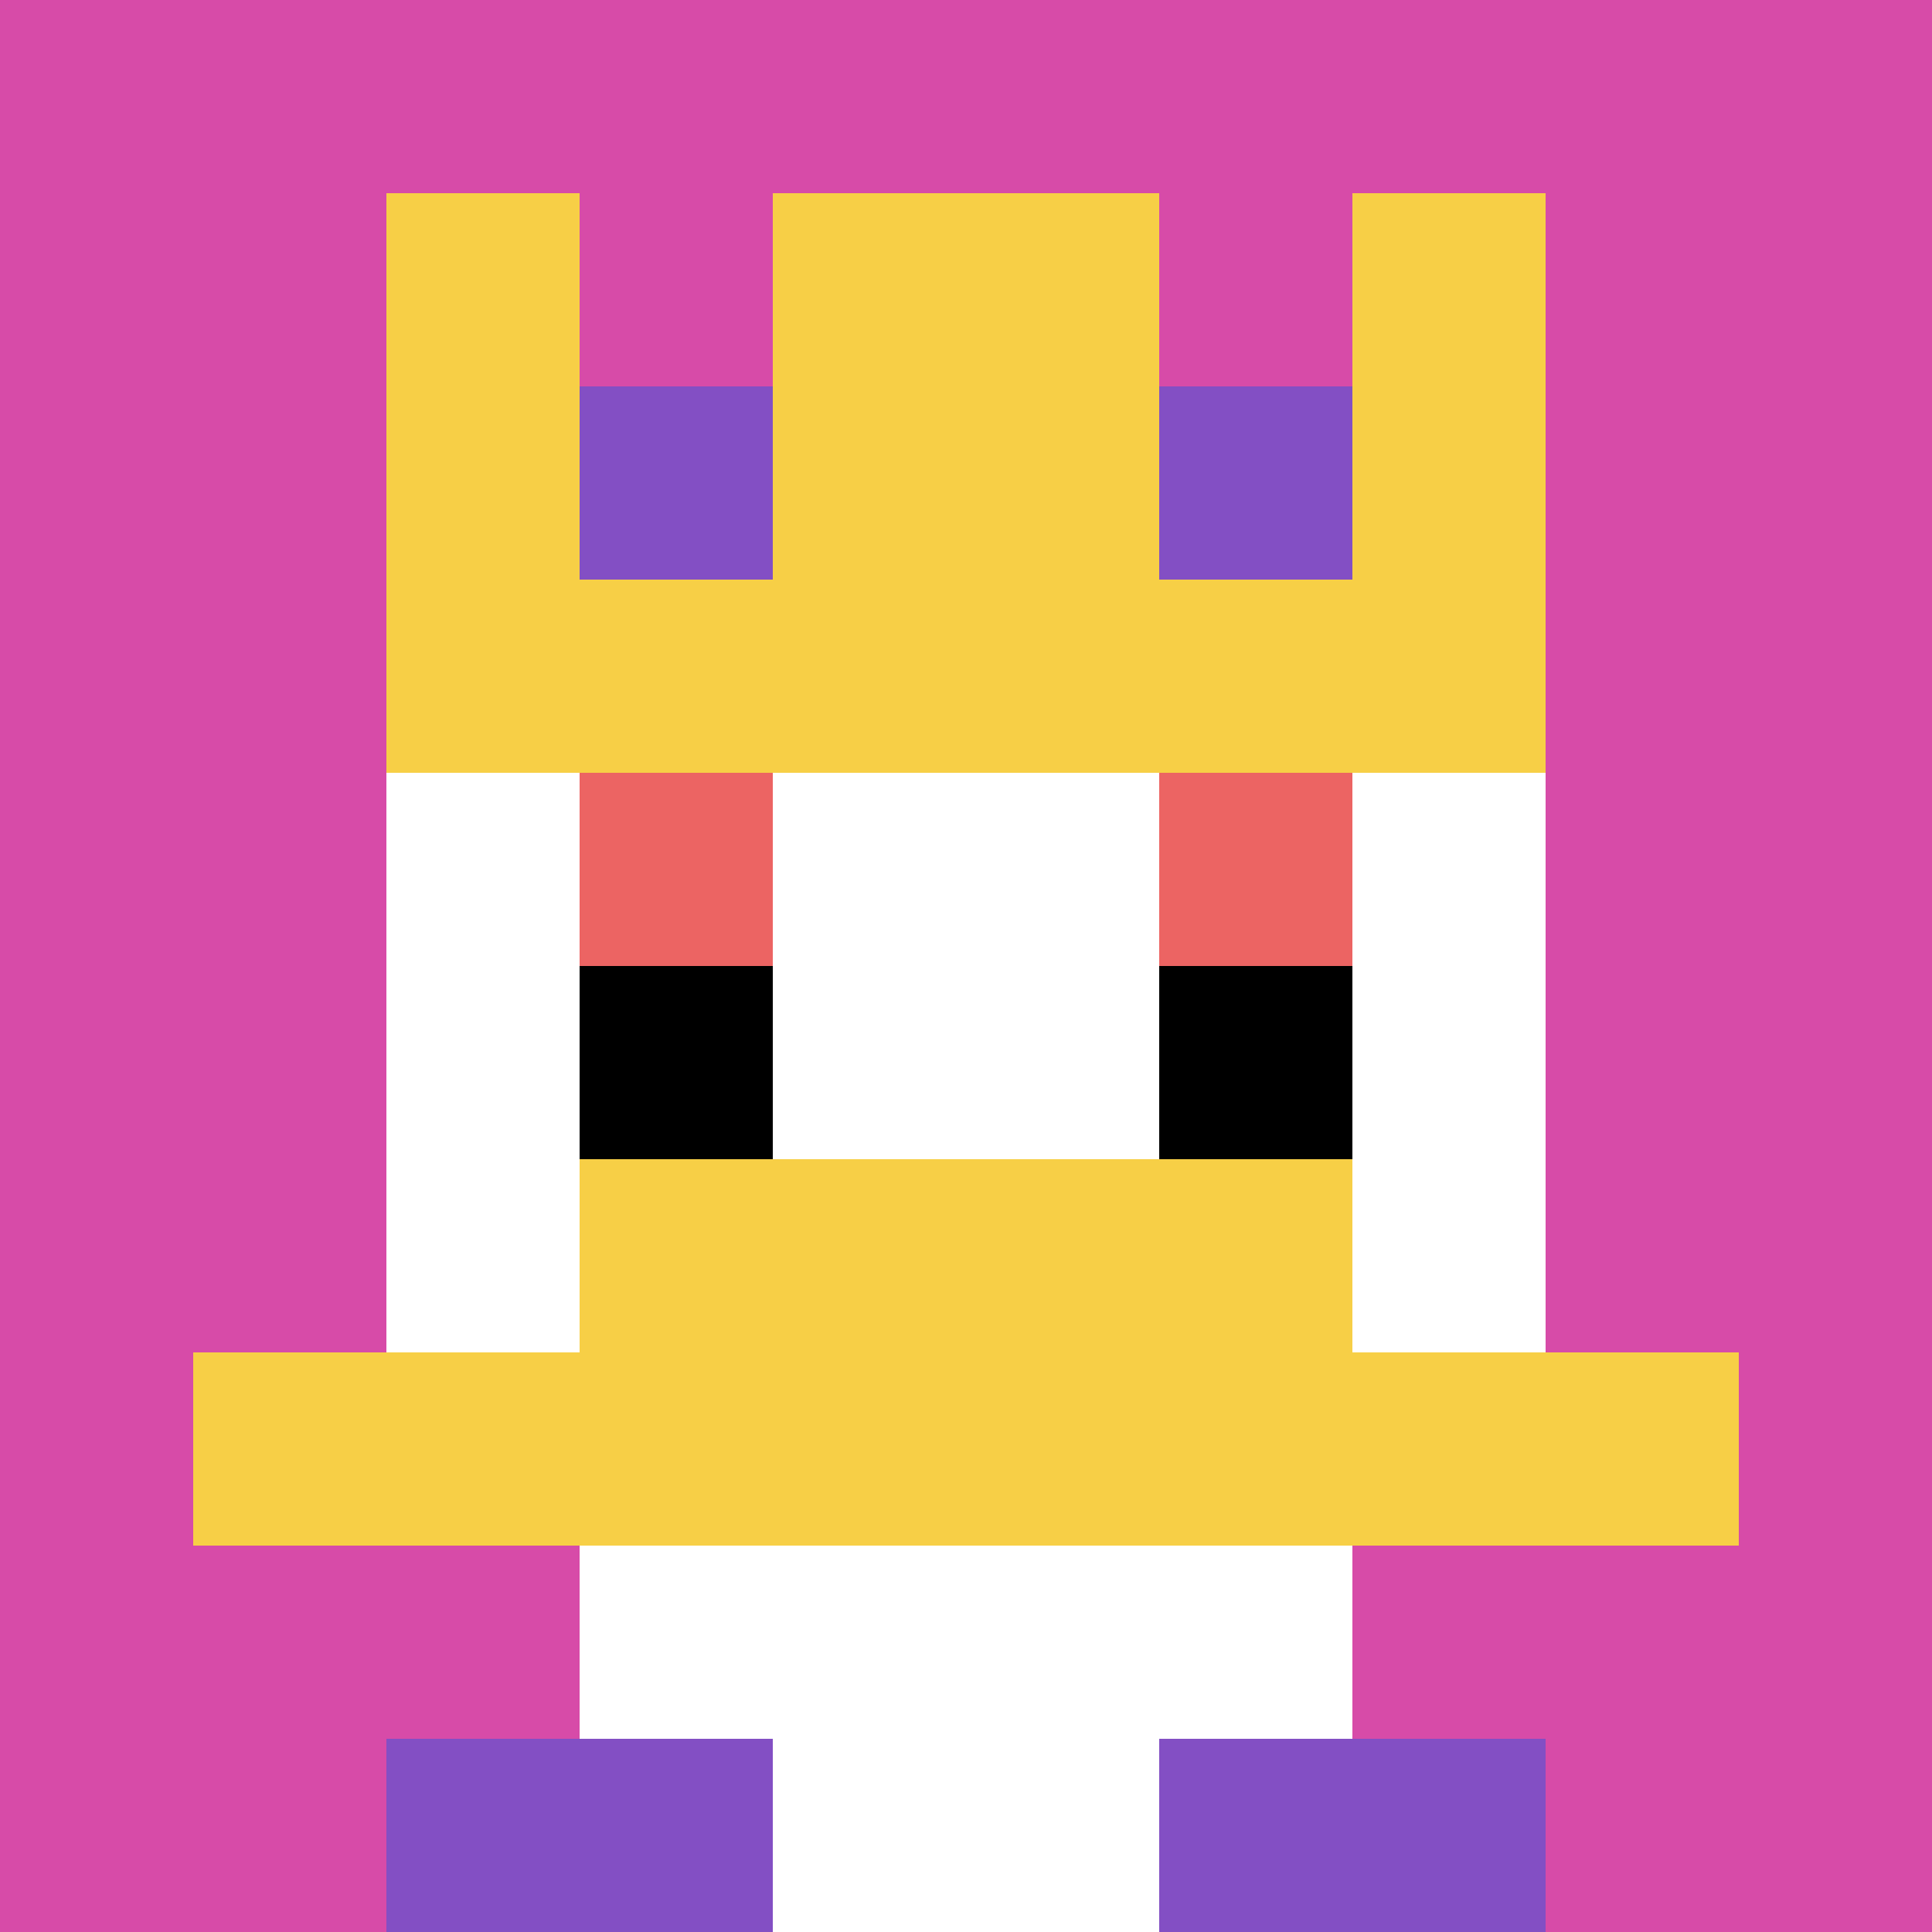
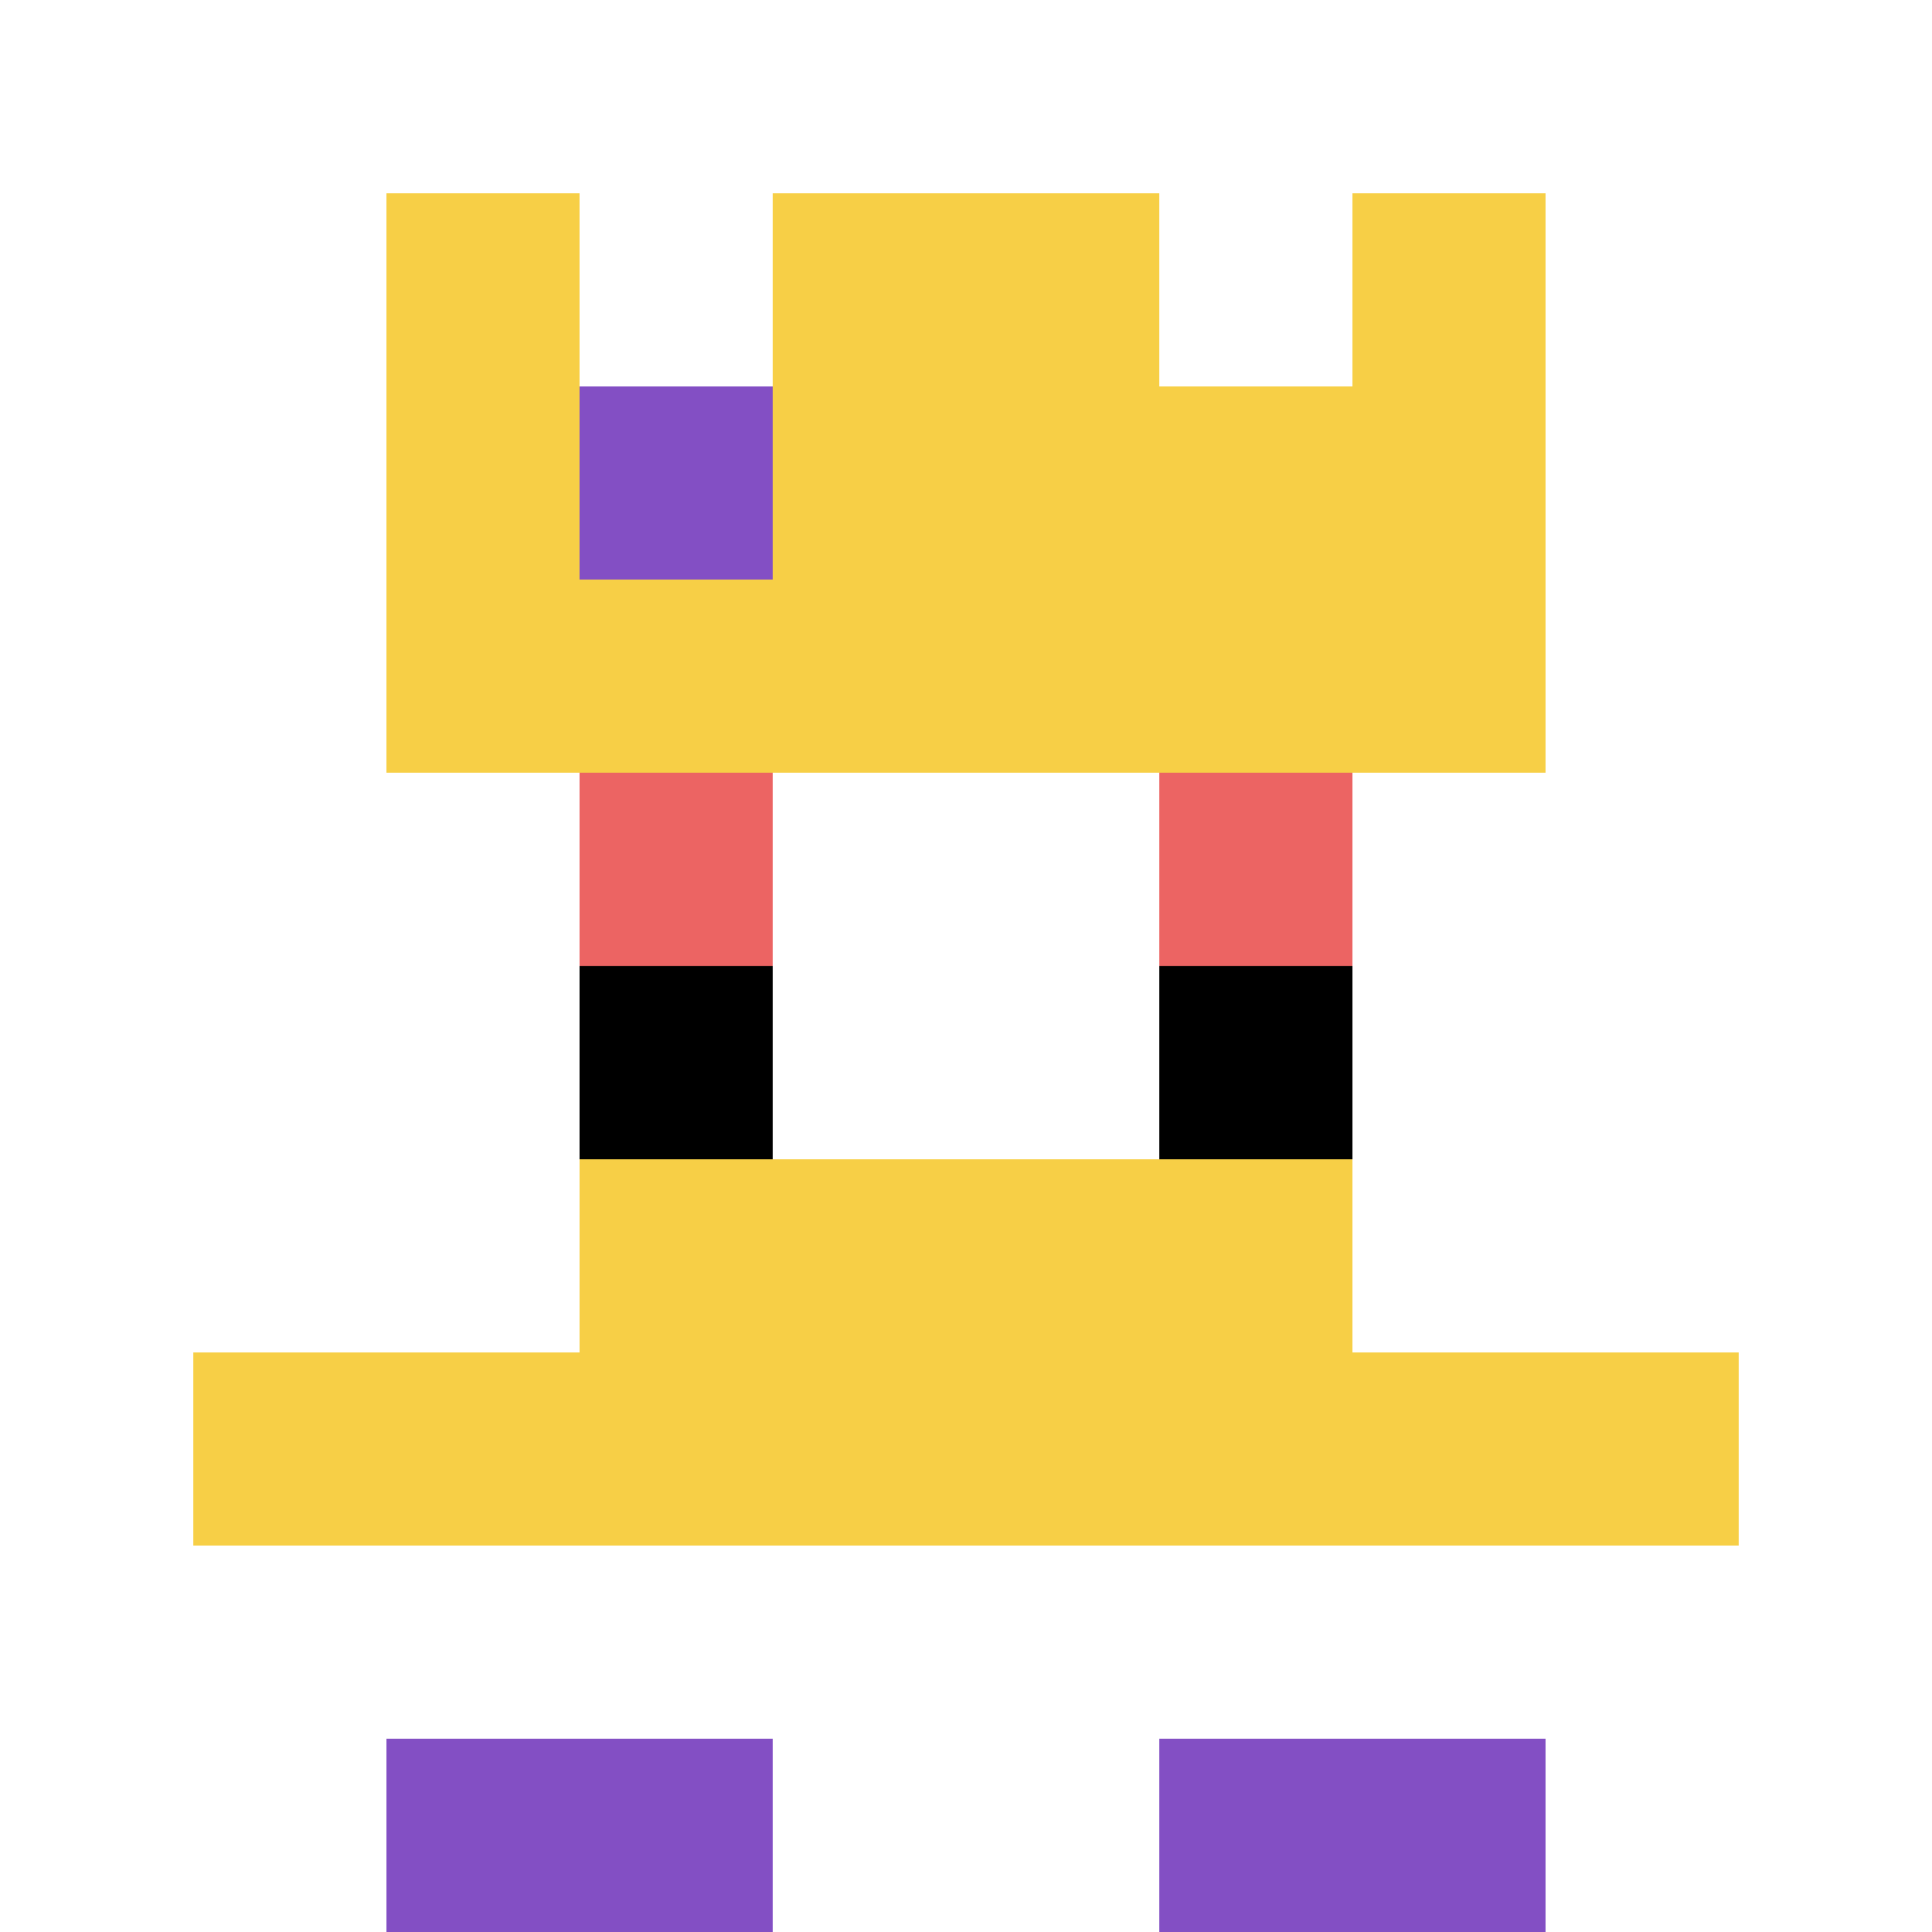
<svg xmlns="http://www.w3.org/2000/svg" version="1.1" width="553" height="553">
  <title>'goose-pfp-761433' by Dmitri Cherniak</title>
  <desc>seed=761433
backgroundColor=#ffffff
padding=20
innerPadding=0
timeout=500
dimension=1
border=false
Save=function(){return n.handleSave()}
frame=637

Rendered at Sun Sep 15 2024 15:43:48 GMT+0100 (GMT+01:00)
Generated in &lt;1ms
</desc>
  <defs />
  <rect width="100%" height="100%" fill="#ffffff" />
  <g>
    <g id="0-0">
-       <rect x="0" y="0" height="553" width="553" fill="#D74BA8" />
      <g>
        <rect id="0-0-3-2-4-7" x="165.9" y="110.6" width="221.2" height="387.1" fill="#ffffff" />
-         <rect id="0-0-2-3-6-5" x="110.6" y="165.9" width="331.8" height="276.5" fill="#ffffff" />
        <rect id="0-0-4-8-2-2" x="221.2" y="442.4" width="110.6" height="110.6" fill="#ffffff" />
        <rect id="0-0-1-7-8-1" x="55.3" y="387.1" width="442.4" height="55.3" fill="#F7CF46" />
        <rect id="0-0-3-6-4-2" x="165.9" y="331.8" width="221.2" height="110.6" fill="#F7CF46" />
        <rect id="0-0-3-4-1-1" x="165.9" y="221.2" width="55.3" height="55.3" fill="#EC6463" />
        <rect id="0-0-6-4-1-1" x="331.8" y="221.2" width="55.3" height="55.3" fill="#EC6463" />
        <rect id="0-0-3-5-1-1" x="165.9" y="276.5" width="55.3" height="55.3" fill="#000000" />
        <rect id="0-0-6-5-1-1" x="331.8" y="276.5" width="55.3" height="55.3" fill="#000000" />
        <rect id="0-0-2-1-1-2" x="110.6" y="55.3" width="55.3" height="110.6" fill="#F7CF46" />
        <rect id="0-0-4-1-2-2" x="221.2" y="55.3" width="110.6" height="110.6" fill="#F7CF46" />
        <rect id="0-0-7-1-1-2" x="387.1" y="55.3" width="55.3" height="110.6" fill="#F7CF46" />
        <rect id="0-0-2-2-6-2" x="110.6" y="110.6" width="331.8" height="110.6" fill="#F7CF46" />
        <rect id="0-0-3-2-1-1" x="165.9" y="110.6" width="55.3" height="55.3" fill="#834FC4" />
-         <rect id="0-0-6-2-1-1" x="331.8" y="110.6" width="55.3" height="55.3" fill="#834FC4" />
        <rect id="0-0-2-9-2-1" x="110.6" y="497.7" width="110.6" height="55.3" fill="#834FC4" />
        <rect id="0-0-6-9-2-1" x="331.8" y="497.7" width="110.6" height="55.3" fill="#834FC4" />
      </g>
      <rect x="0" y="0" stroke="white" stroke-width="0" height="553" width="553" fill="none" />
    </g>
  </g>
</svg>